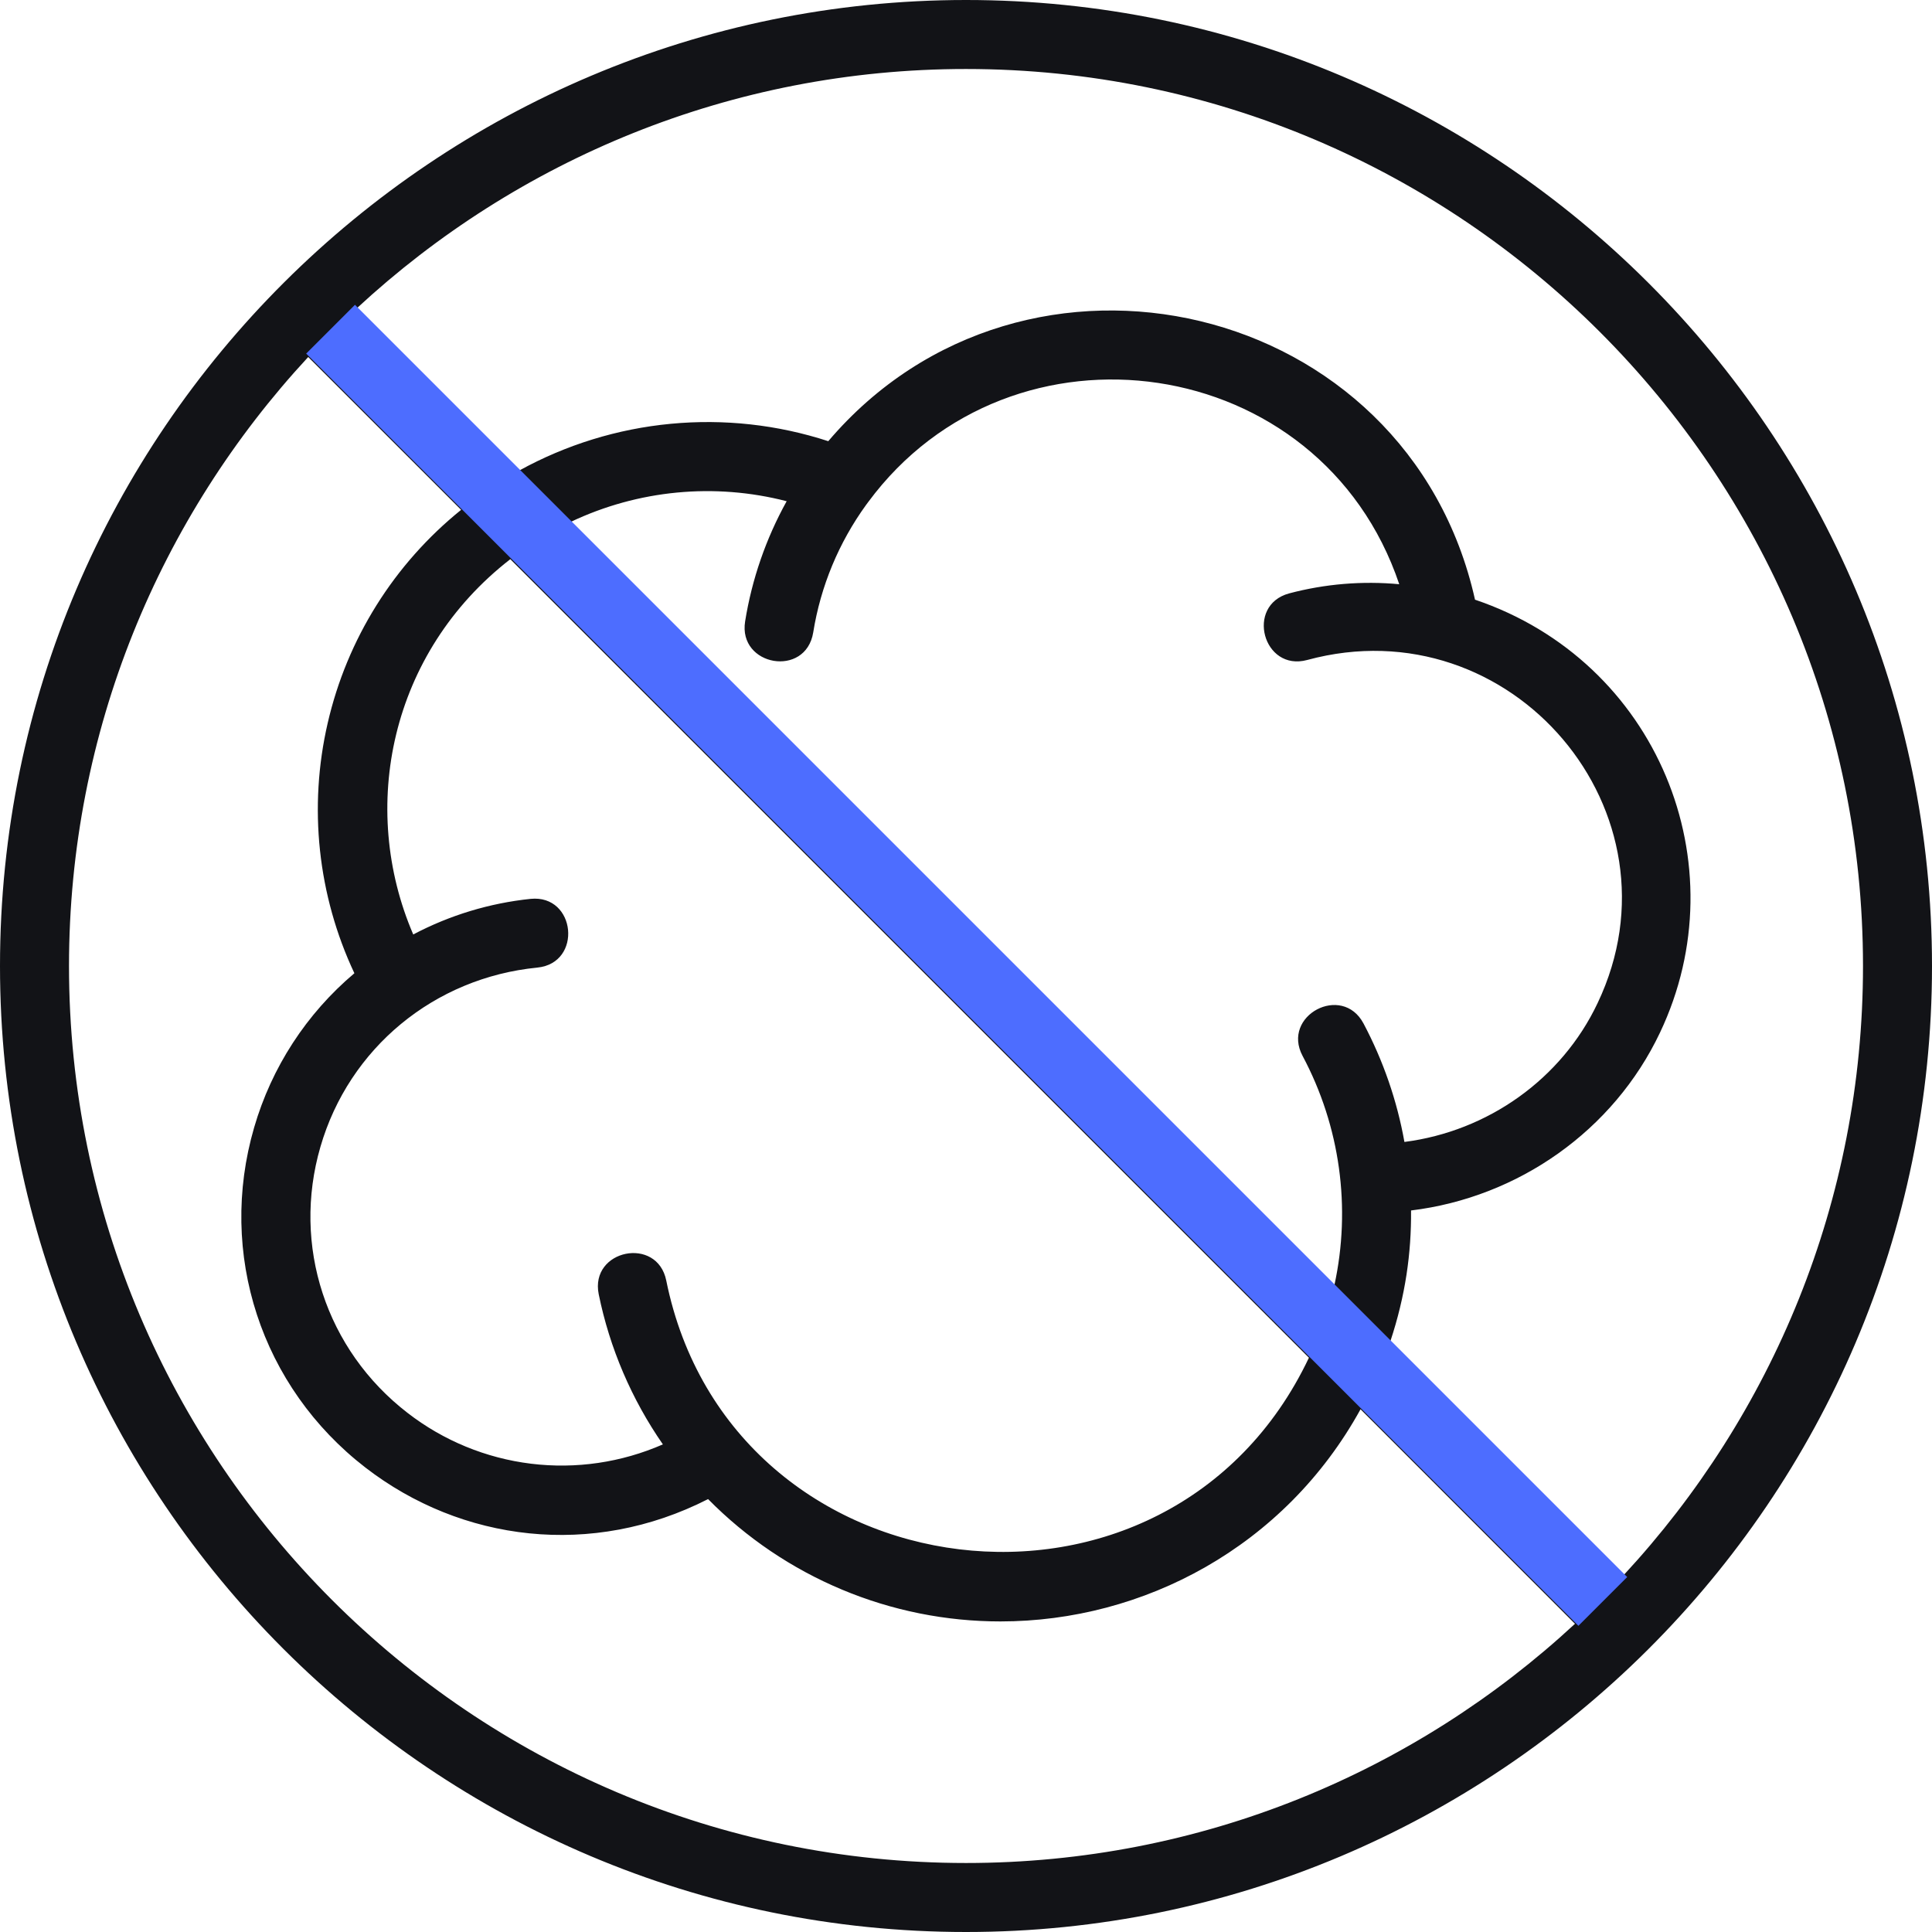
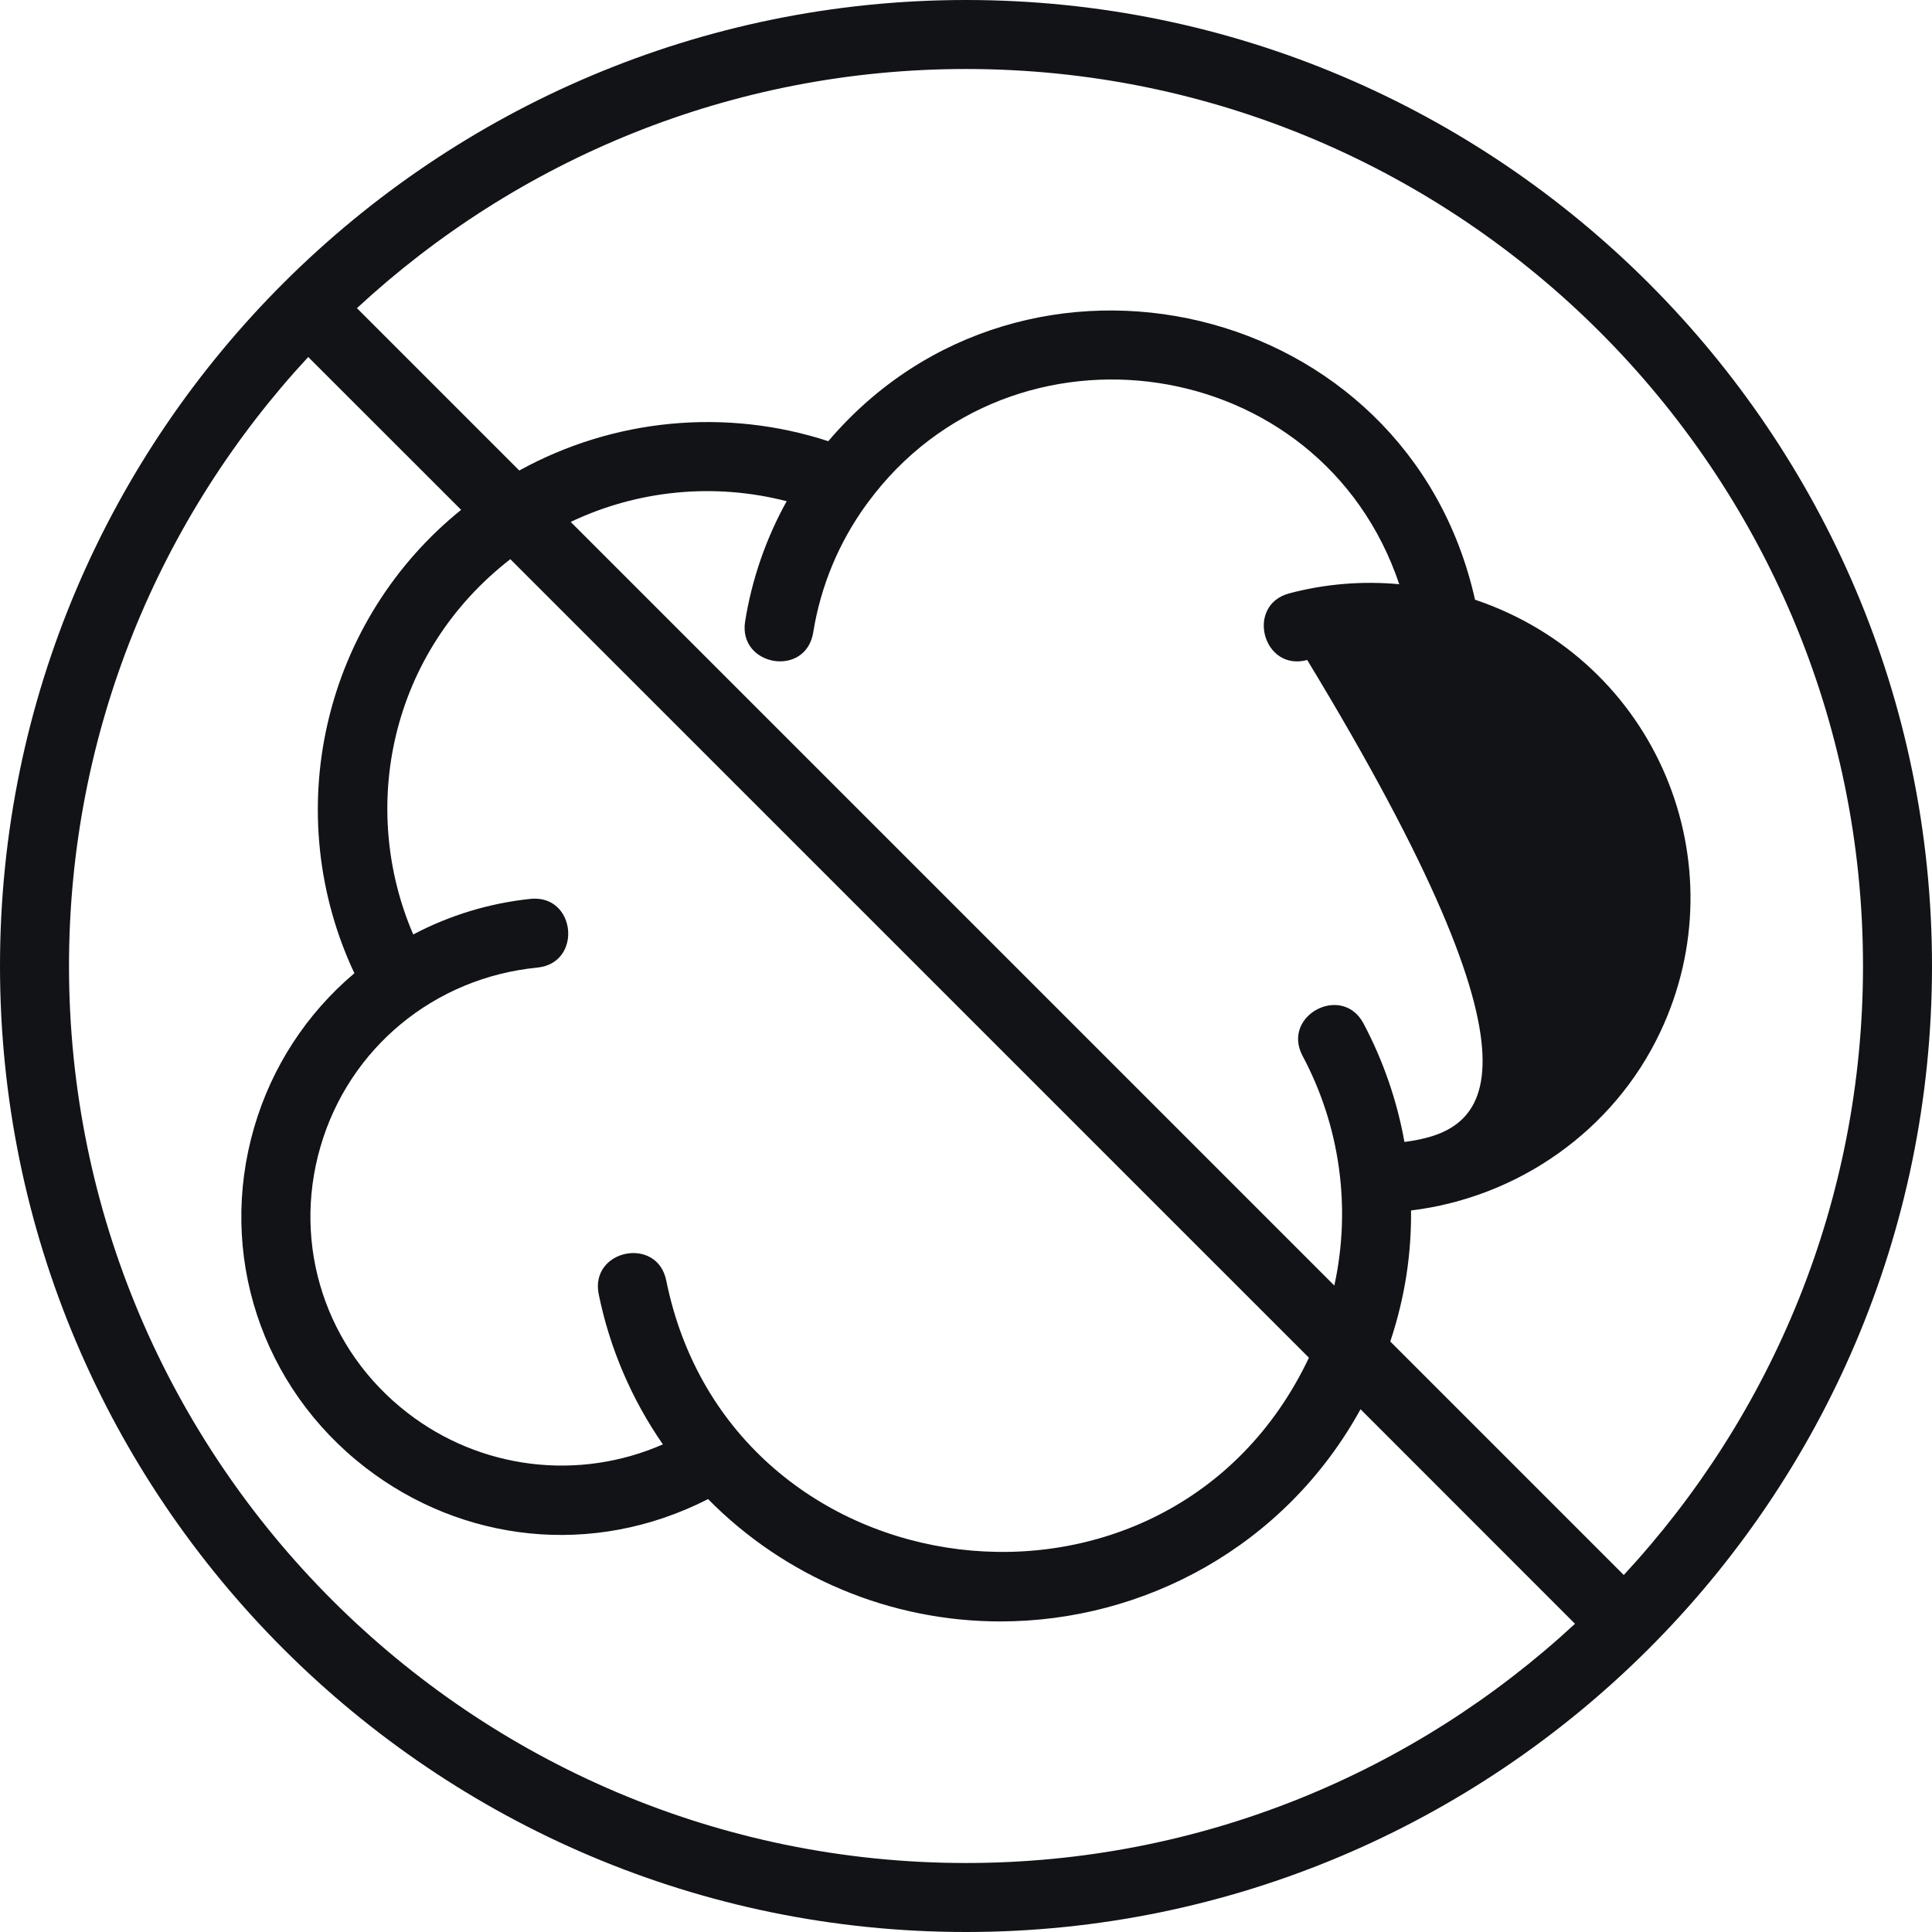
<svg xmlns="http://www.w3.org/2000/svg" width="28" height="28" viewBox="0 0 28 28" fill="none">
-   <path d="M28 14C28 6.28 21.72 0 14 0C6.316 0 0 6.244 0 14C0 21.72 6.28 28 14 28C21.684 28 28 21.756 28 14ZM27 14C27 17.404 25.683 20.506 23.533 22.826L20.149 19.442C20.37 18.776 20.455 18.157 20.45 17.543C22.003 17.354 23.385 16.386 24.058 14.965C25.216 12.528 24.022 9.585 21.377 8.691C20.405 4.335 14.851 3.047 12.004 6.394C11.268 6.154 10.491 6.069 9.721 6.142C8.95 6.215 8.203 6.446 7.526 6.819L5.173 4.466C7.494 2.317 10.595 1 14 1C21.168 1 27 6.832 27 14ZM9.656 18.559C9.525 17.909 8.546 18.11 8.677 18.757C8.836 19.538 9.153 20.278 9.607 20.933C9.007 21.196 8.346 21.293 7.695 21.213C7.044 21.133 6.426 20.879 5.907 20.477C4.723 19.564 4.228 18.05 4.644 16.62C5.059 15.19 6.293 14.17 7.788 14.023C8.446 13.957 8.348 12.961 7.69 13.027C7.095 13.089 6.518 13.264 5.989 13.543C5.199 11.708 5.65 9.46 7.396 8.104L18.97 19.677C16.939 23.96 10.588 23.171 9.656 18.559ZM11.401 7.264C11.101 7.805 10.897 8.394 10.799 9.005C10.694 9.654 11.678 9.828 11.786 9.165C11.893 8.497 12.156 7.864 12.553 7.316C12.563 7.304 12.572 7.29 12.582 7.277C14.663 4.459 19.143 5.093 20.279 8.467C19.744 8.417 19.203 8.462 18.683 8.6C18.045 8.773 18.306 9.738 18.945 9.565C21.907 8.76 24.465 11.781 23.154 14.537C22.632 15.641 21.561 16.395 20.354 16.55C20.247 15.95 20.046 15.371 19.761 14.833C19.45 14.249 18.567 14.719 18.878 15.303C19.422 16.323 19.585 17.503 19.338 18.631L8.271 7.564C9.247 7.1 10.355 6.994 11.401 7.264ZM1 14C1 10.595 2.317 7.494 4.467 5.174L6.683 7.389C5.71 8.174 5.029 9.262 4.749 10.48C4.468 11.697 4.604 12.974 5.136 14.105C4.441 14.691 3.936 15.469 3.683 16.341C3.151 18.168 3.785 20.102 5.296 21.269C6.688 22.344 8.581 22.584 10.262 21.726C10.816 22.288 11.476 22.734 12.203 23.038C12.93 23.343 13.711 23.499 14.499 23.499C16.569 23.499 18.619 22.42 19.718 20.424L22.826 23.533C20.506 25.683 17.404 27 14 27C6.832 27 1 21.168 1 14Z" fill="#121317" />
-   <line x1="4.791" y1="4.771" x2="23.229" y2="23.209" stroke="#4D6DFF" />
+   <path d="M28 14C28 6.28 21.72 0 14 0C6.316 0 0 6.244 0 14C0 21.72 6.28 28 14 28C21.684 28 28 21.756 28 14ZM27 14C27 17.404 25.683 20.506 23.533 22.826L20.149 19.442C20.37 18.776 20.455 18.157 20.45 17.543C22.003 17.354 23.385 16.386 24.058 14.965C25.216 12.528 24.022 9.585 21.377 8.691C20.405 4.335 14.851 3.047 12.004 6.394C11.268 6.154 10.491 6.069 9.721 6.142C8.95 6.215 8.203 6.446 7.526 6.819L5.173 4.466C7.494 2.317 10.595 1 14 1C21.168 1 27 6.832 27 14ZM9.656 18.559C9.525 17.909 8.546 18.11 8.677 18.757C8.836 19.538 9.153 20.278 9.607 20.933C9.007 21.196 8.346 21.293 7.695 21.213C7.044 21.133 6.426 20.879 5.907 20.477C4.723 19.564 4.228 18.05 4.644 16.62C5.059 15.19 6.293 14.17 7.788 14.023C8.446 13.957 8.348 12.961 7.69 13.027C7.095 13.089 6.518 13.264 5.989 13.543C5.199 11.708 5.65 9.46 7.396 8.104L18.97 19.677C16.939 23.96 10.588 23.171 9.656 18.559ZM11.401 7.264C11.101 7.805 10.897 8.394 10.799 9.005C10.694 9.654 11.678 9.828 11.786 9.165C11.893 8.497 12.156 7.864 12.553 7.316C12.563 7.304 12.572 7.29 12.582 7.277C14.663 4.459 19.143 5.093 20.279 8.467C19.744 8.417 19.203 8.462 18.683 8.6C18.045 8.773 18.306 9.738 18.945 9.565C22.632 15.641 21.561 16.395 20.354 16.55C20.247 15.95 20.046 15.371 19.761 14.833C19.45 14.249 18.567 14.719 18.878 15.303C19.422 16.323 19.585 17.503 19.338 18.631L8.271 7.564C9.247 7.1 10.355 6.994 11.401 7.264ZM1 14C1 10.595 2.317 7.494 4.467 5.174L6.683 7.389C5.71 8.174 5.029 9.262 4.749 10.48C4.468 11.697 4.604 12.974 5.136 14.105C4.441 14.691 3.936 15.469 3.683 16.341C3.151 18.168 3.785 20.102 5.296 21.269C6.688 22.344 8.581 22.584 10.262 21.726C10.816 22.288 11.476 22.734 12.203 23.038C12.93 23.343 13.711 23.499 14.499 23.499C16.569 23.499 18.619 22.42 19.718 20.424L22.826 23.533C20.506 25.683 17.404 27 14 27C6.832 27 1 21.168 1 14Z" fill="#121317" />
</svg>